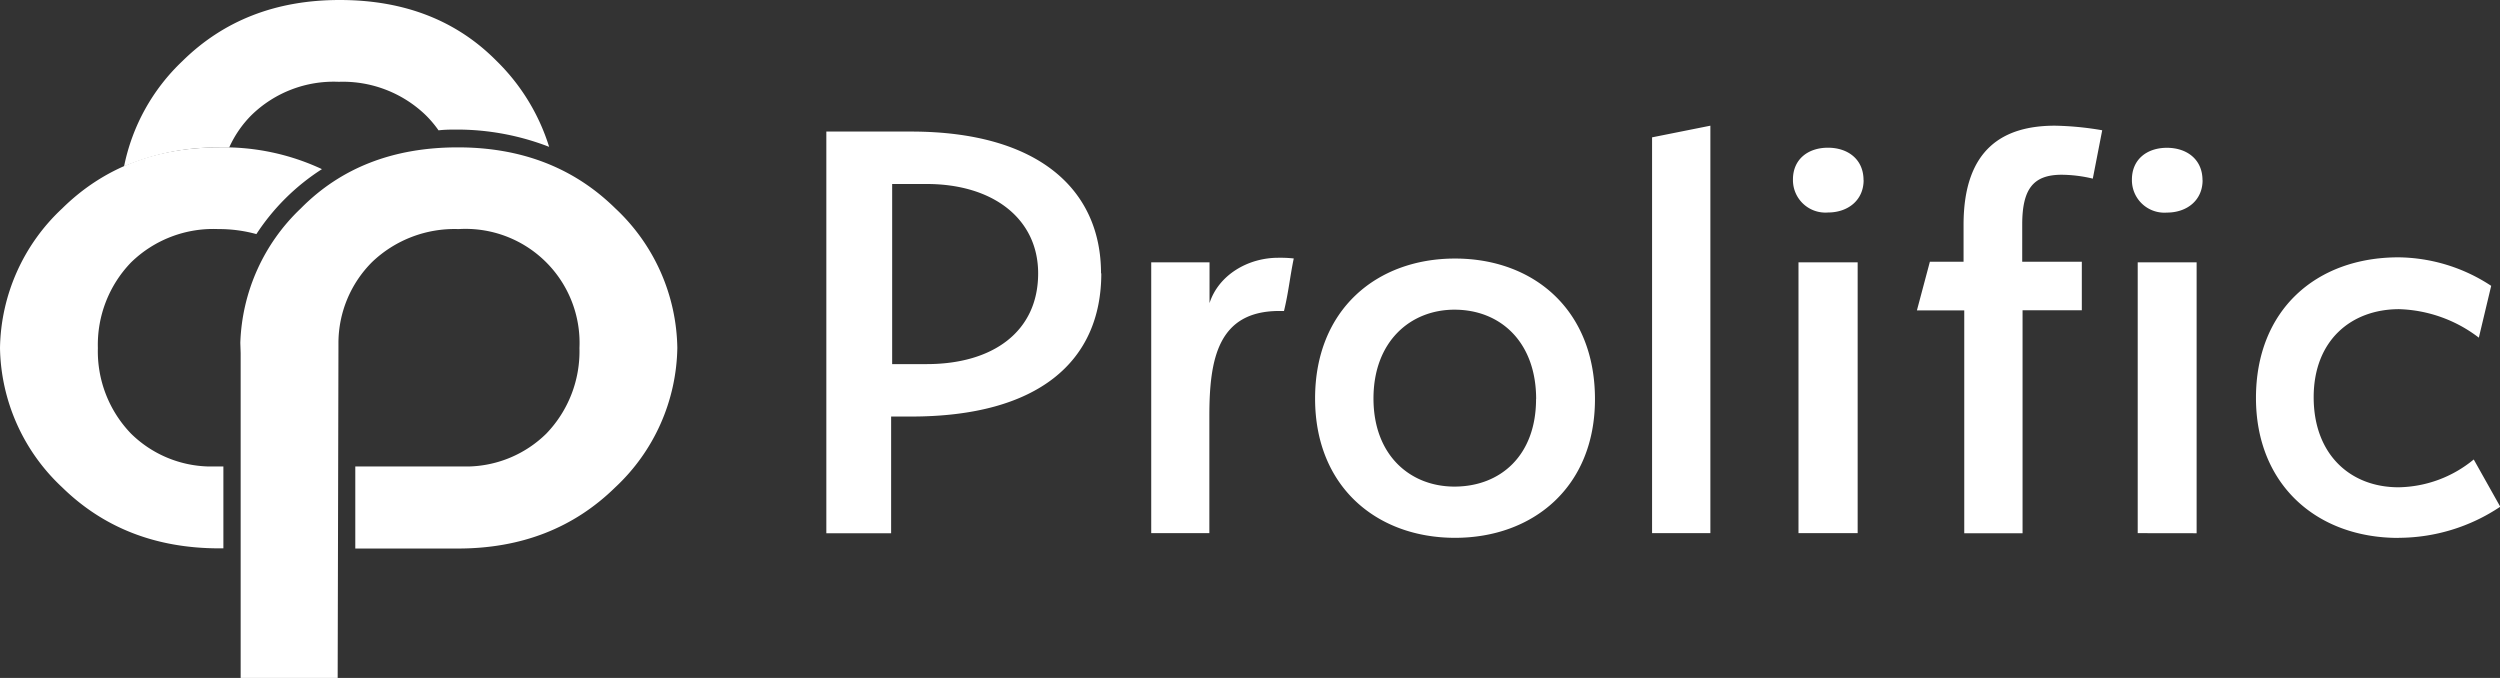
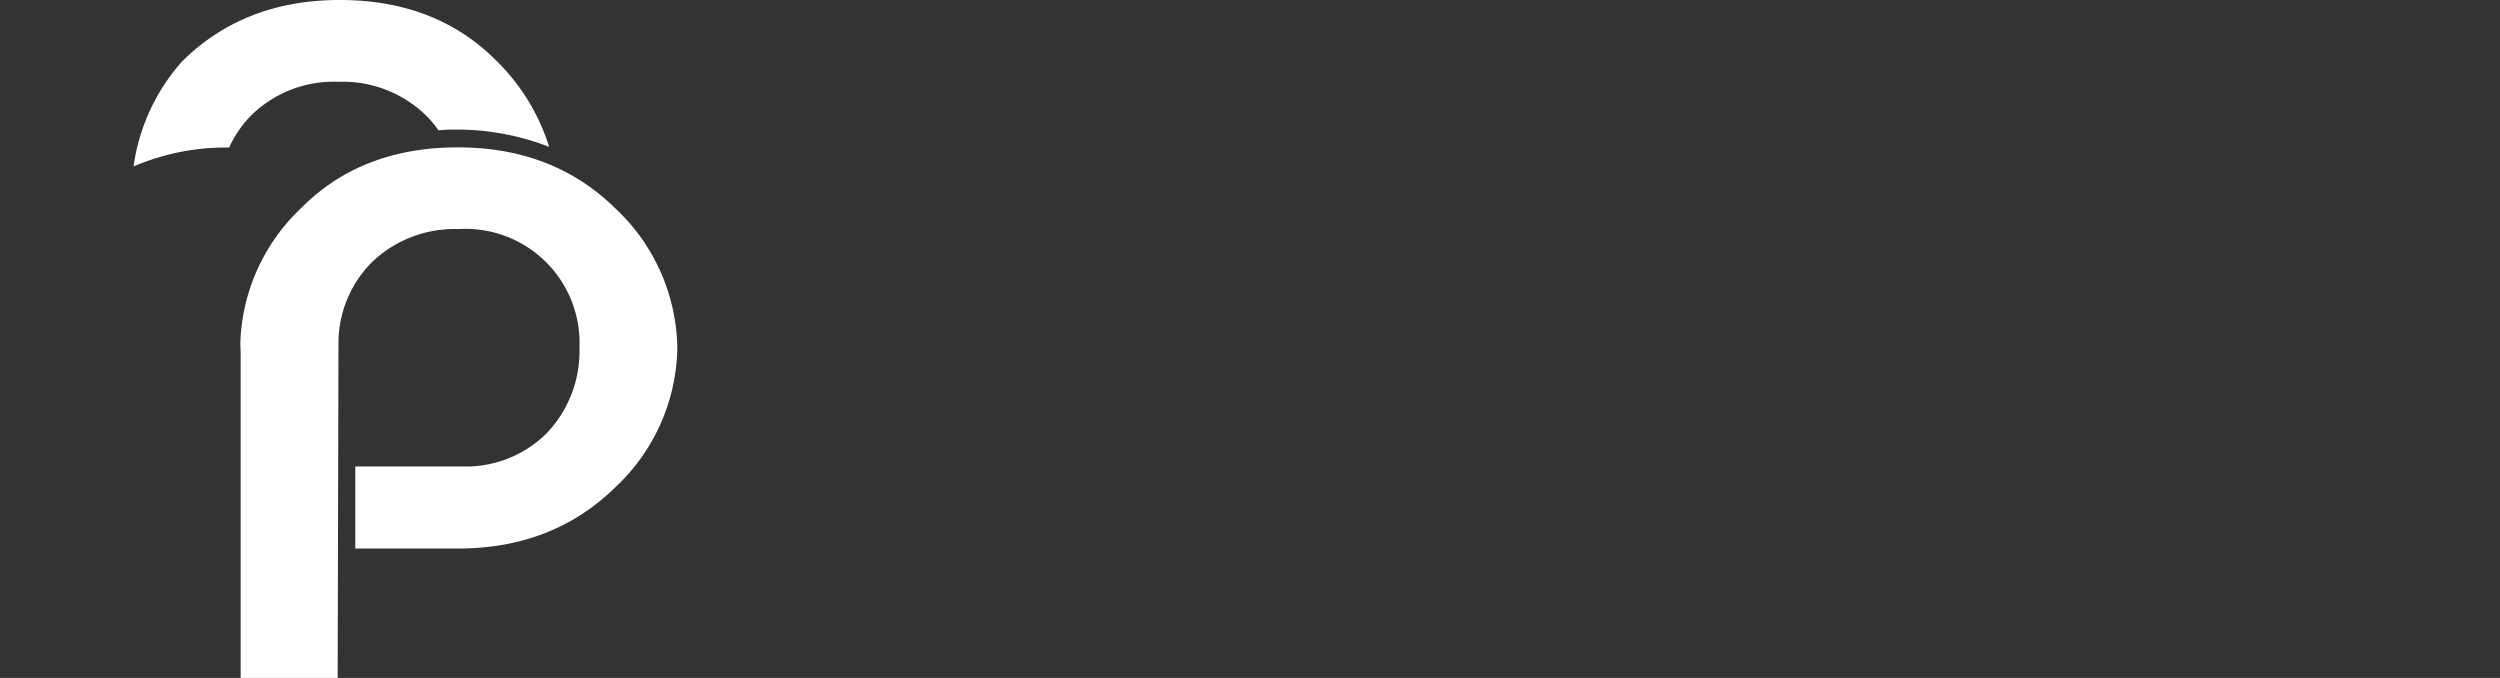
<svg xmlns="http://www.w3.org/2000/svg" viewBox="0 0 289.41 78.48">
  <rect x="0" y="0" width="289.41" height="78.48" fill="#333333" stroke="none" />
  <title>Asset 1</title>
  <g id="3e6a6879-f877-4c74-ae1c-93c1d2f65082" data-name="Layer 2">
    <g id="54f84775-ff9d-4c0e-8a3c-c999784ee84f" data-name="Layer 1">
      <g id="f3e5c76e-bfa6-46d3-a21c-d0bdd60996ab" data-name="Page-1">
        <g id="6d4360b4-b676-489c-b763-52a7d958217c" data-name="White-Serenity">
          <g id="a3efc1cb-cacf-42ad-a425-163441c7a4ba" data-name="logo white serenity">
-             <path id="43765fb3-24fa-4abe-8e4d-97ca6811ba5a" data-name="Prolific" d="M127.46,31.65c0-9.67-7.2-16.42-22-16.42H95.66v46.5h7.5V48.22h2.33c14.7,0,22-6.37,22-16.58Zm-7.28,0c0,6.75-5.25,10.5-12.9,10.5h-4V21.3h4c7.65,0,12.9,4,12.9,10.35ZM148.64,36c.53-2.18.68-3.9,1.13-6.08a14.45,14.45,0,0,0-1.8-.08c-3.52,0-6.9,2-7.95,5.25V30.37h-6.75V61.72H140V48.15c0-6.6,1-12.15,8.1-12.15Zm36,10.2c0-10.35-7.12-16.27-16.2-16.27s-16.2,5.92-16.2,16.2,7.2,16.13,16.2,16.13,16.2-5.85,16.2-16.05Zm-6.82,0c0,6.53-4.12,10.13-9.45,10.13-5.1,0-9.37-3.6-9.37-10.2s4.27-10.28,9.38-10.28c5.32,0,9.45,3.75,9.45,10.35ZM198,61.72V14.55l-6.75,1.35V61.72Zm17.05,0V30.37H208.2V61.72Zm.68-40.87c0-2.4-1.8-3.75-4.12-3.75s-4.05,1.35-4.05,3.67a3.76,3.76,0,0,0,4.05,3.83c2.32,0,4.13-1.42,4.13-3.75Zm27.63-5.77a35.36,35.36,0,0,0-5.47-.53c-5.93,0-10.58,2.63-10.58,11.47V30.3h-3.9l-1.5,5.63h5.48v25.8h6.75V35.92H241V30.3h-6.9V26c0-4.12,1.27-5.77,4.57-5.77a15.8,15.8,0,0,1,3.6.45Zm10.93,46.65V30.37h-6.82V61.72Zm.68-40.87c0-2.4-1.8-3.75-4.12-3.75s-4.05,1.35-4.05,3.67a3.76,3.76,0,0,0,4.05,3.83c2.32,0,4.13-1.42,4.13-3.75Zm22.7,41.4a21.23,21.23,0,0,0,11.77-3.6l-3.07-5.47a14,14,0,0,1-8.7,3.22c-5.62,0-9.83-3.83-9.83-10.42s4.35-10.2,9.9-10.2a15.94,15.94,0,0,1,9.22,3.3l1.43-6a19.84,19.84,0,0,0-10.73-3.3c-9.52,0-16.5,6.08-16.5,16.28,0,10,7,16.2,16.5,16.2Z" fill="#fff" />
            <g id="57f479da-bfc4-452f-9a87-56b831667c96" data-name="Page-1">
-               <path id="513358f6-cab2-4807-9d0b-dc235d42c1a1" data-name="Fill-1" d="M50.76,15.08a12.42,12.42,0,0,0-1.54-1.81,13.82,13.82,0,0,0-10-3.8,13.62,13.62,0,0,0-10.12,3.87,12.59,12.59,0,0,0-2.57,3.74l-1.1,0a27.07,27.07,0,0,0-11.07,2.19A23.05,23.05,0,0,1,21.1,7.09Q28.28,0,39.32,0,50.52,0,57.5,7.07A23.79,23.79,0,0,1,63.57,17,29.44,29.44,0,0,0,53,15c-.75,0-1.5,0-2.24.09" fill="#fff" />
-               <path id="8934fe3b-4b8d-41e4-8108-7dad2beac7e2" data-name="Fill-6" d="M25.28,26.52a13.61,13.61,0,0,0-10.12,3.87,13.72,13.72,0,0,0-3.83,9.9,13.72,13.72,0,0,0,3.83,9.9A13.24,13.24,0,0,0,24.07,54c.4,0,.8,0,1.21,0h.58v9.48H25.4q-11,0-18.23-7.09A22.56,22.56,0,0,1,0,40.29,22.57,22.57,0,0,1,7.18,24.15q7.18-7.09,18.23-7.09a26.8,26.8,0,0,1,11.86,2.52,25.41,25.41,0,0,0-7.59,7.52A16.24,16.24,0,0,0,25.28,26.52Z" fill="#fff" />
+               <path id="513358f6-cab2-4807-9d0b-dc235d42c1a1" data-name="Fill-1" d="M50.76,15.08a12.42,12.42,0,0,0-1.54-1.81,13.82,13.82,0,0,0-10-3.8,13.62,13.62,0,0,0-10.12,3.87,12.59,12.59,0,0,0-2.57,3.74a27.07,27.07,0,0,0-11.07,2.19A23.05,23.05,0,0,1,21.1,7.09Q28.28,0,39.32,0,50.52,0,57.5,7.07A23.79,23.79,0,0,1,63.57,17,29.44,29.44,0,0,0,53,15c-.75,0-1.5,0-2.24.09" fill="#fff" />
              <path id="bf653f50-b791-4a83-a0ae-62017203e04e" data-name="Fill-4" d="M27.86,40.88v37.6H39.09l.09-38.19,0-.59a13.27,13.27,0,0,1,3.91-9.38,13.81,13.81,0,0,1,10-3.8A13.2,13.2,0,0,1,67.08,40.29a13.73,13.73,0,0,1-3.83,9.9A13.25,13.25,0,0,1,54.34,54c-.4,0-.8,0-1.21,0s-.84,0-1.19,0H41.13v9.5H53q11,0,18.23-7.09a22.55,22.55,0,0,0,7.18-16.14,22.56,22.56,0,0,0-7.18-16.15Q64.05,17.06,53,17.06q-11.2,0-18.18,7.07a22.45,22.45,0,0,0-7,15.57Z" fill="#fff" />
            </g>
          </g>
        </g>
      </g>
    </g>
  </g>
</svg>